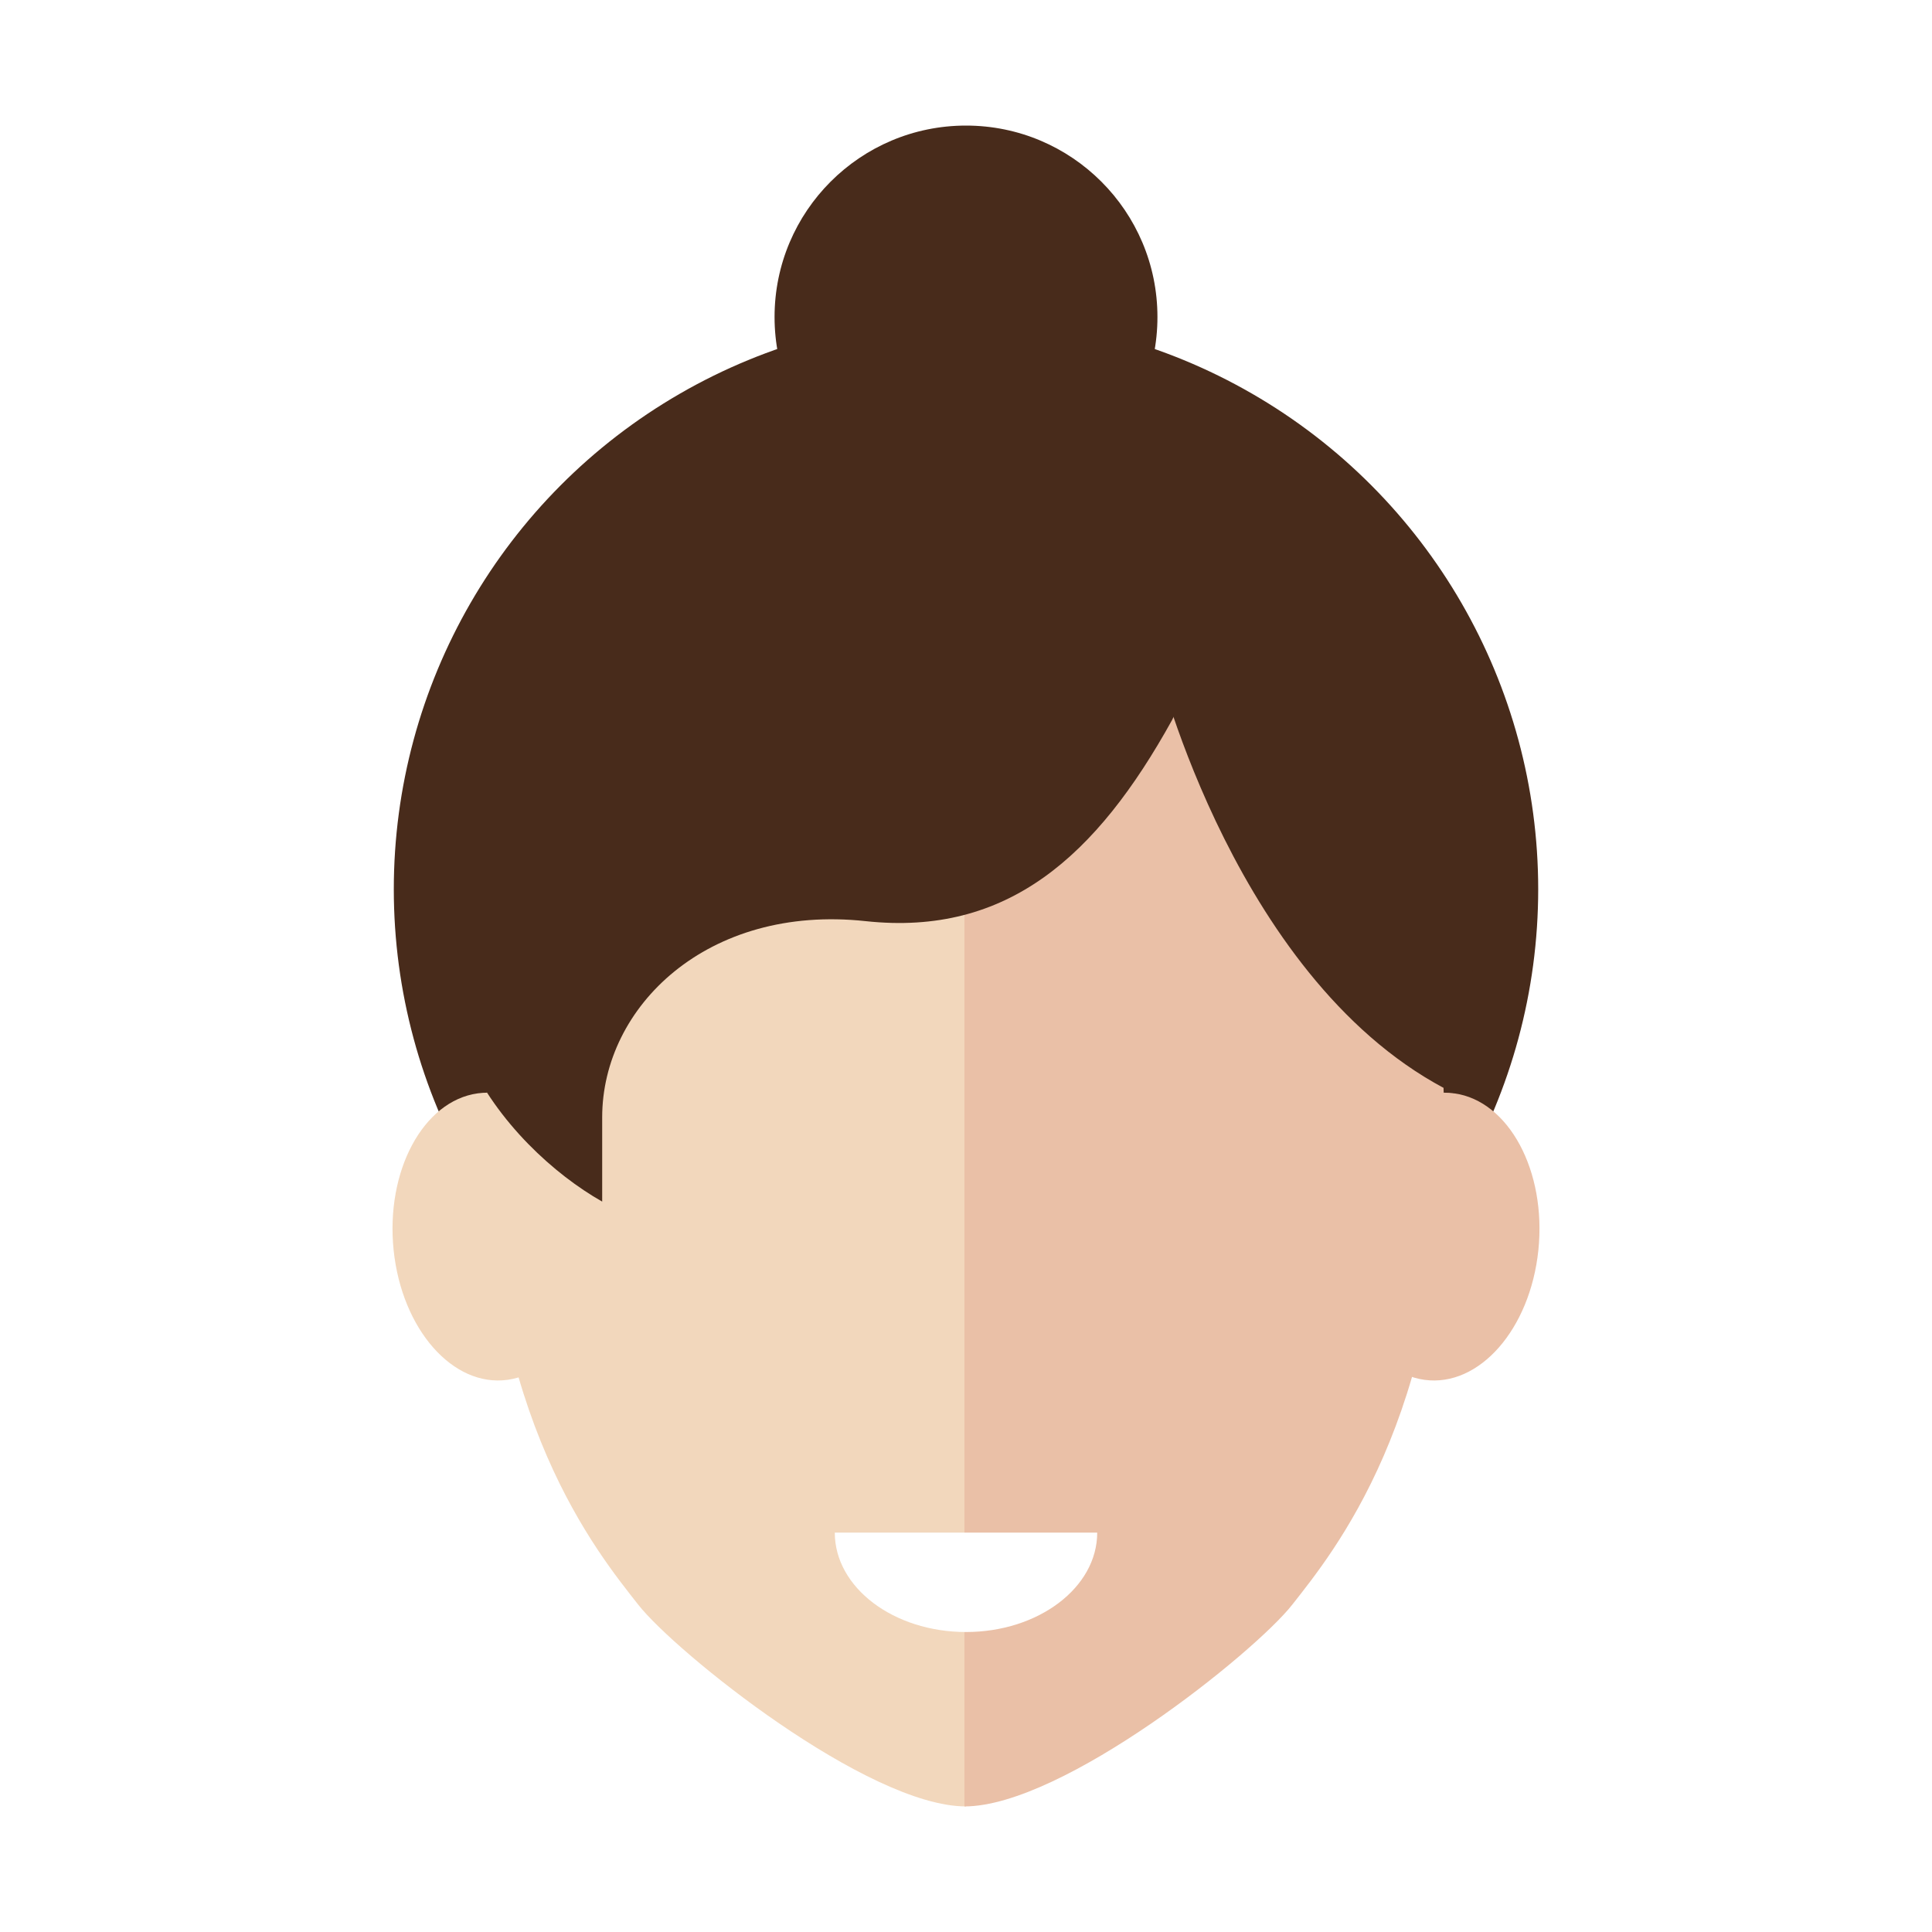
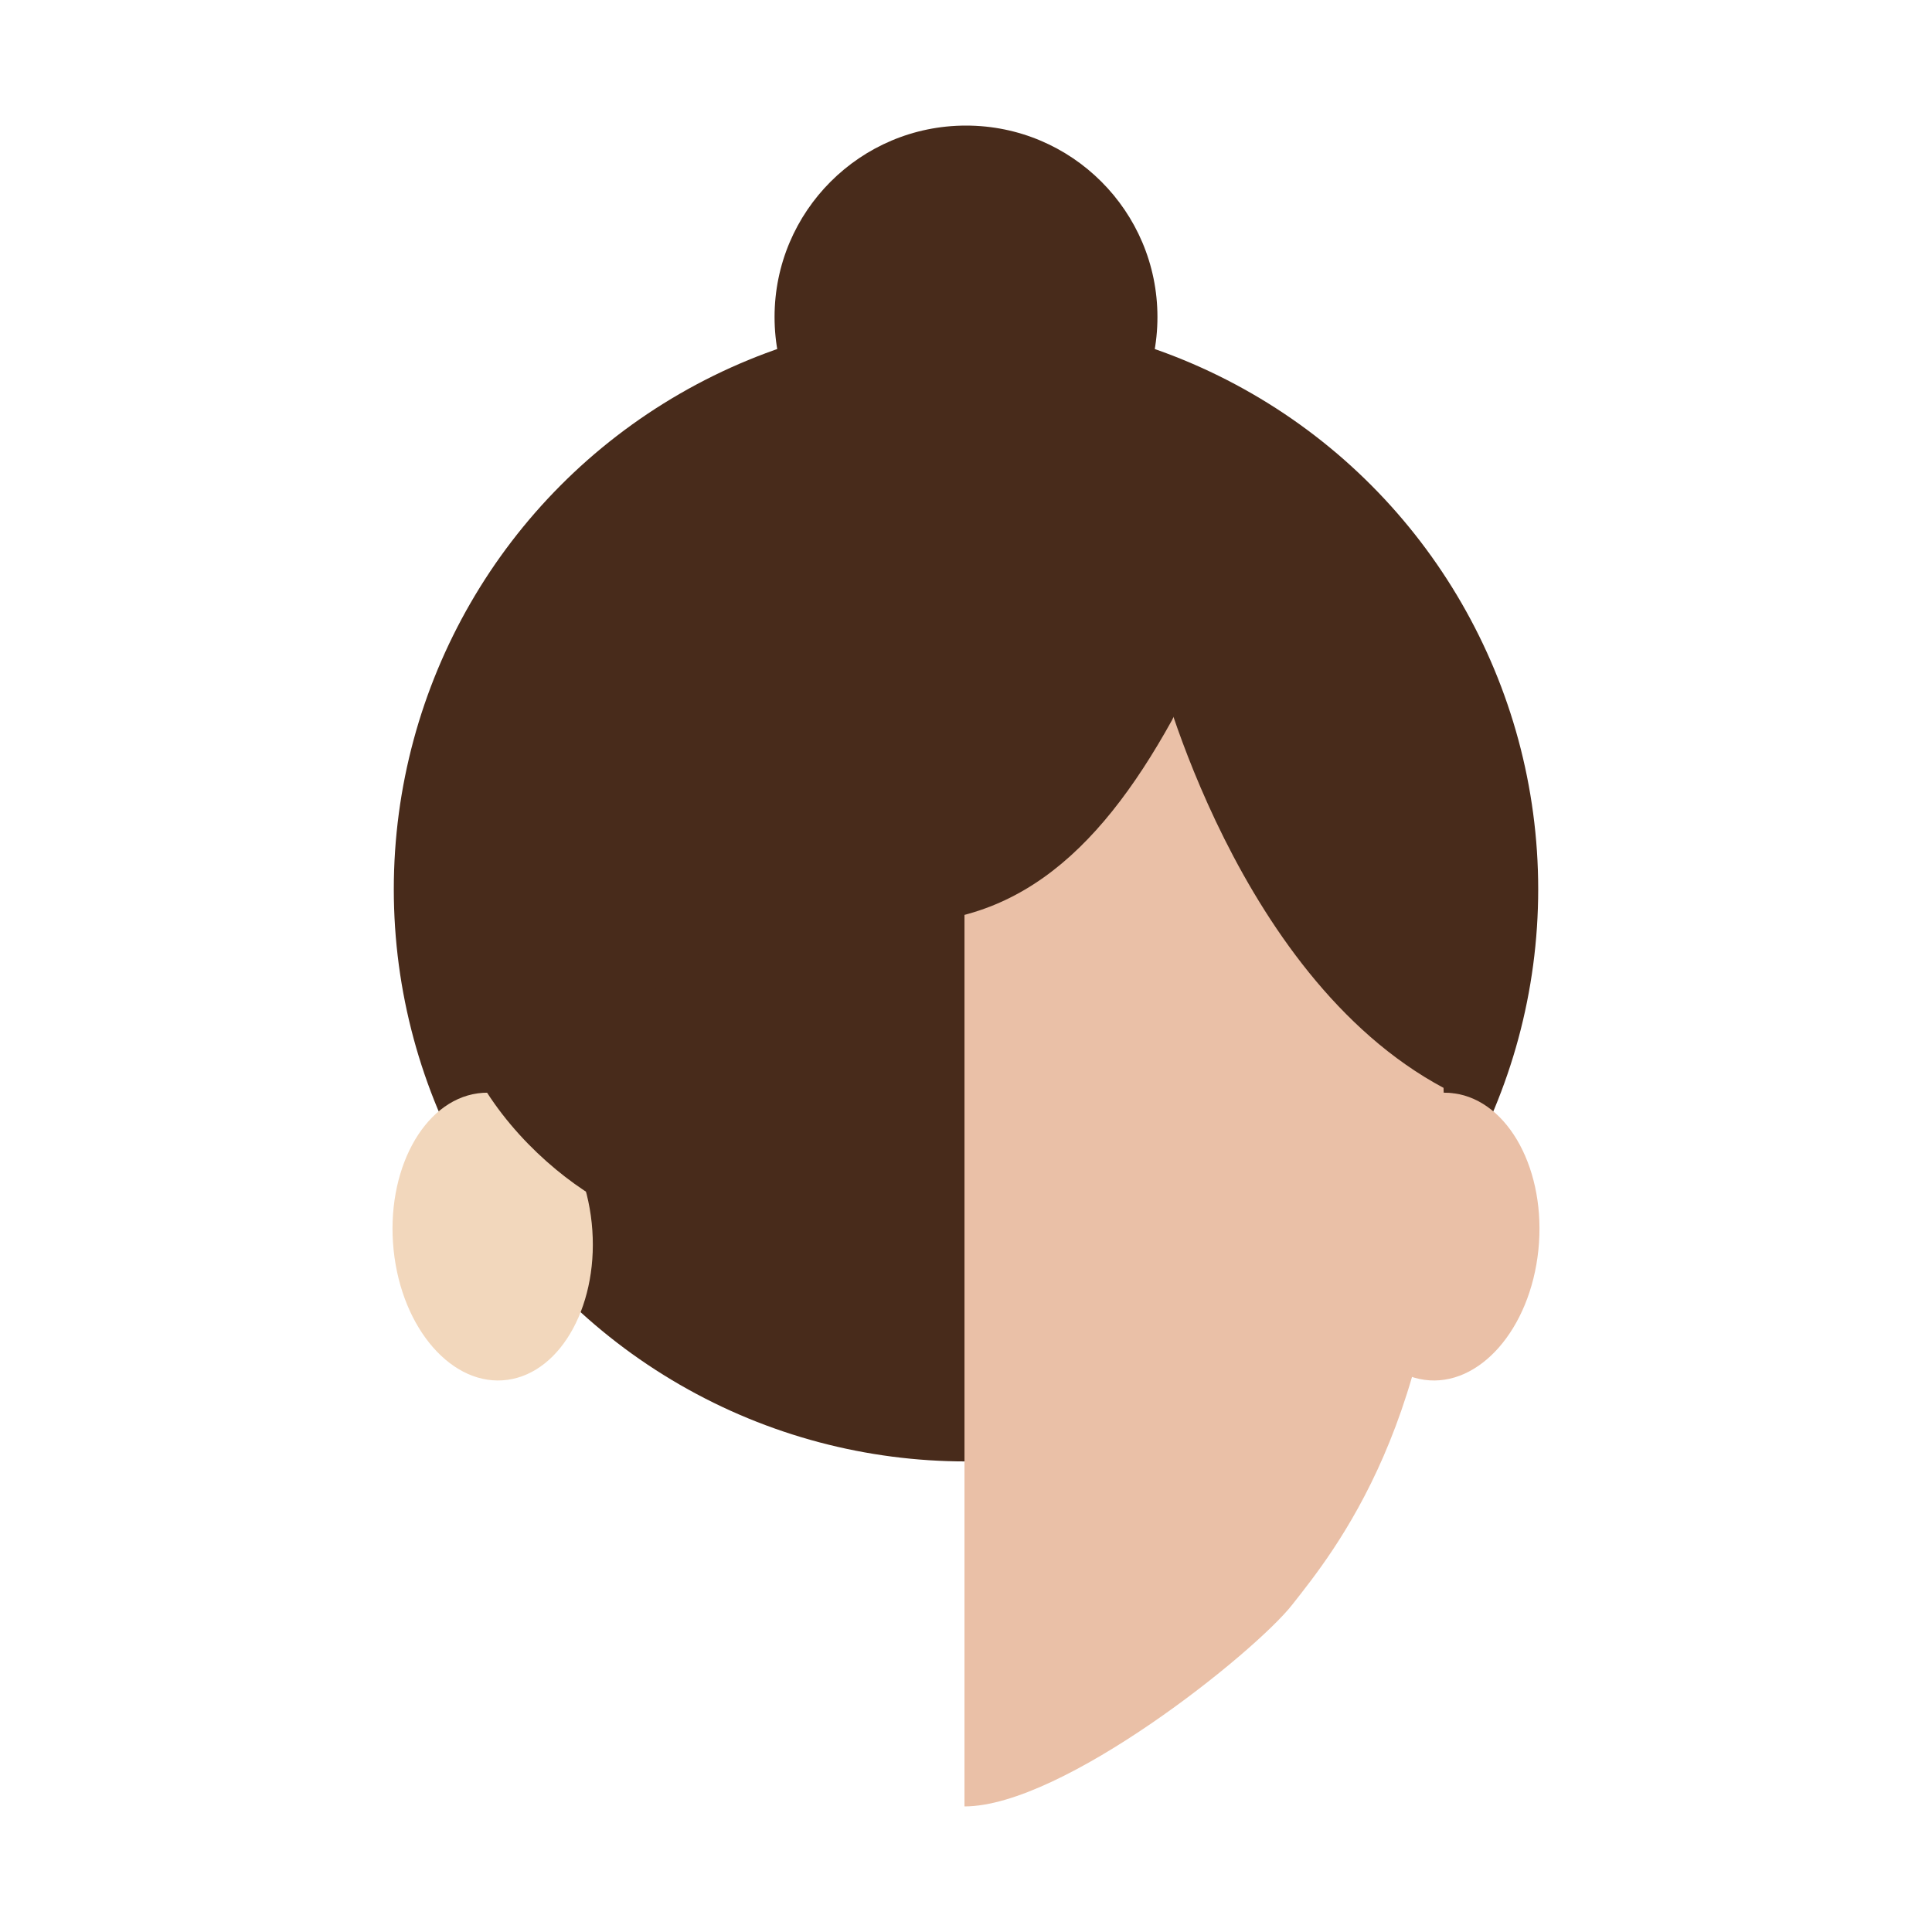
<svg xmlns="http://www.w3.org/2000/svg" id="Layer_4" data-name="Layer 4" viewBox="0 0 200 200">
  <defs>
    <style>.cls-1{fill:#fff;}.cls-2{fill:#482b1b;}.cls-3{fill:#f2d7bc;}.cls-4{fill:#eac0a7;}</style>
  </defs>
  <title>testimonial-2</title>
-   <rect class="cls-1" width="200" height="200" />
  <circle class="cls-2" cx="100" cy="92.052" r="59.234" />
-   <path class="cls-3" d="M100,54.991c-19.244,0-49.677,10.939-49.677,62.2,0,29.6,11.537,43.554,15.741,48.918C69.935,171.046,89.795,187,100,187V54.991Z" />
  <path class="cls-3" d="M40.749,129.418c-0.848-8.191,3.056-15.459,8.715-16.236s10.941,5.234,11.79,13.425S58.2,142.062,52.538,142.84,41.6,137.606,40.749,129.418Z" />
  <path class="cls-4" d="M99.843,54.991c19.244,0,49.677,10.939,49.677,62.2,0,29.6-11.536,43.554-15.741,48.918C129.909,171.046,110.048,187,99.843,187V54.991Z" />
  <path class="cls-4" d="M159.251,129.418c0.848-8.191-3.055-15.459-8.715-16.236s-10.941,5.234-11.79,13.425,3.055,15.456,8.717,16.233S158.4,137.606,159.251,129.418Z" />
-   <path class="cls-1" d="M100,168.946c7.5,0,13.583-4.606,13.583-10.289H86.417C86.417,164.34,92.5,168.946,100,168.946Z" />
  <path class="cls-2" d="M97.2,40.241c-35.162,0-45.853,30.806-45.853,44.993-12.753,17.725,1.149,33.583,10.991,39.155v-8.722c0-11.463,10.9-22.077,27.27-20.311,14.671,1.584,23.909-6.706,31.714-20.8C130.957,55.677,118.931,40.241,97.2,40.241Z" />
  <path class="cls-2" d="M119.818,68.758s8.216,33.355,30.717,44.423c4-29.985,6.371-23.669,0-39.46S119.818,46.2,119.818,46.2V68.758Z" />
  <circle class="cls-2" cx="100" cy="32.818" r="19.818" />
</svg>